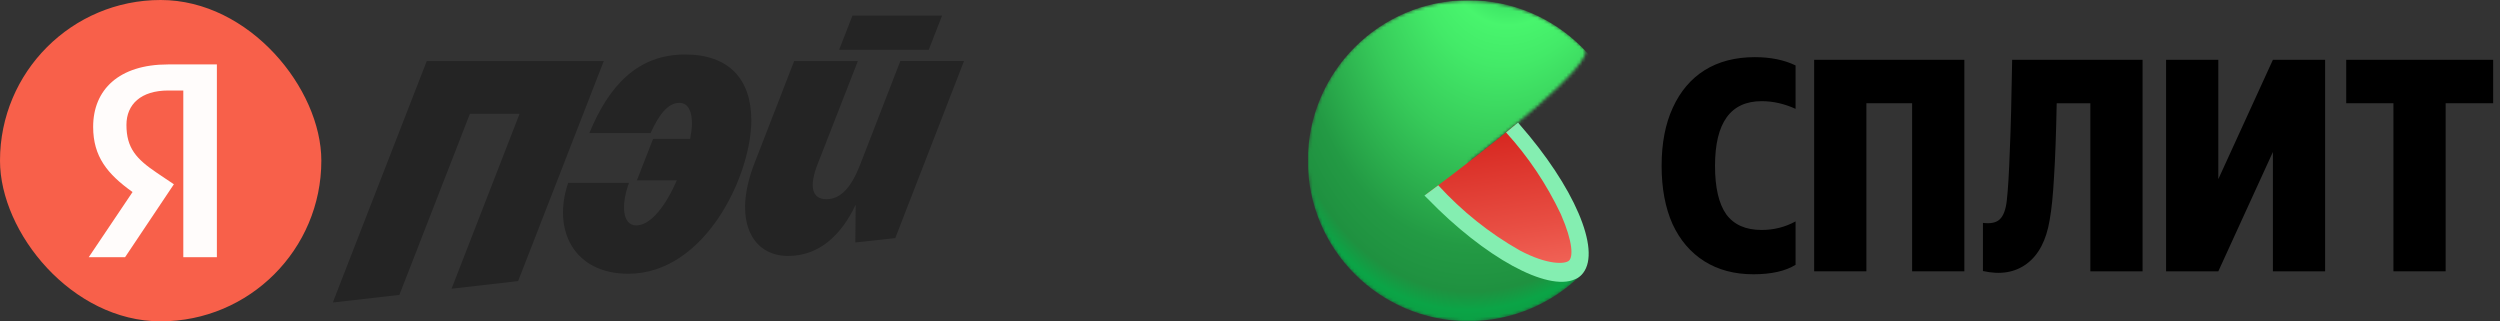
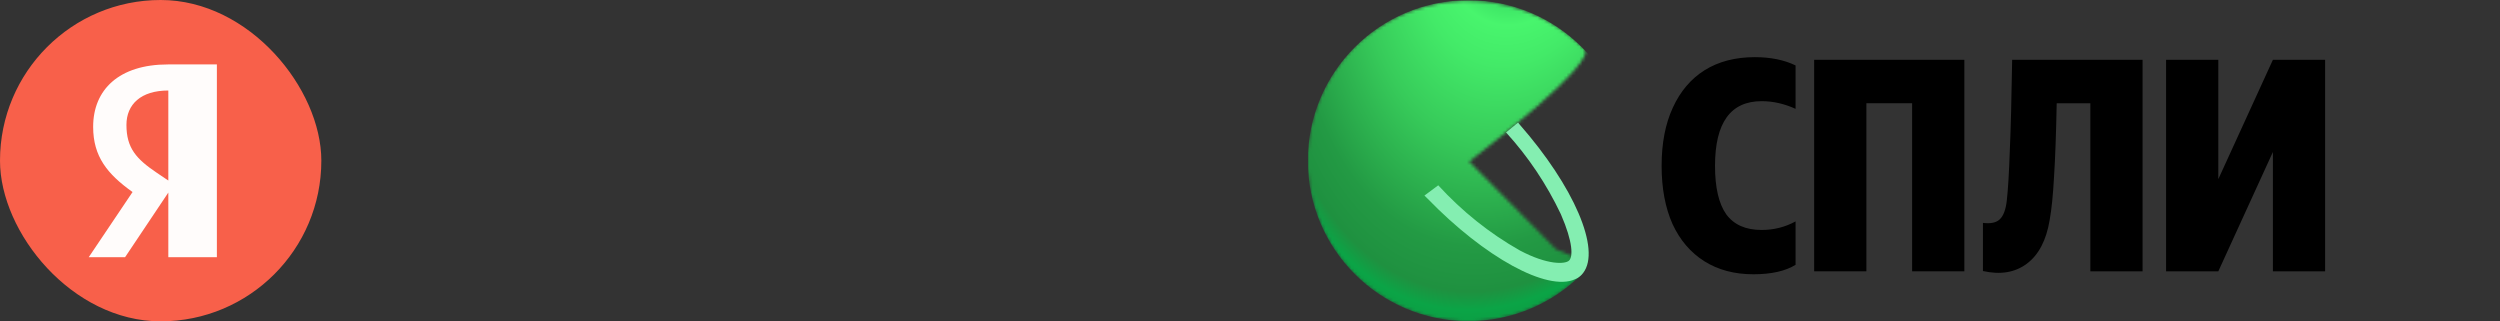
<svg xmlns="http://www.w3.org/2000/svg" width="778" height="100" viewBox="0 0 778 100" fill="none">
  <rect x="0" y="0" width="778" height="100" fill="#333333" stroke="none" />
  <g clip-path="url(#clip0_5282_619)">
    <g clip-path="url(#clip1_5282_619)">
      <mask id="mask0_5282_619" style="mask-type:alpha" maskUnits="userSpaceOnUse" x="406" y="0" width="88" height="101">
        <path fill-rule="evenodd" clip-rule="evenodd" d="M489.68 79.918C489.754 79.949 489.791 79.965 489.789 79.965C489.756 79.995 489.723 80.025 489.688 80.056C489.795 80.104 489.849 80.13 489.848 80.132C489.83 80.148 489.812 80.165 489.793 80.181C489.875 80.219 489.916 80.239 489.914 80.24C489.881 80.269 489.847 80.3 489.812 80.331C489.845 80.346 489.871 80.358 489.891 80.368C489.923 80.382 489.939 80.39 489.938 80.39C489.911 80.414 489.884 80.44 489.855 80.466C489.976 80.524 490.039 80.555 490.037 80.556C490.012 80.579 489.986 80.603 489.959 80.627C490.062 80.677 490.114 80.704 490.113 80.706L490.096 80.721L490.087 80.729L490.065 80.749C490.132 80.781 490.166 80.798 490.164 80.798C490.129 80.829 490.091 80.863 490.049 80.899C490.164 80.957 490.222 80.988 490.221 80.989L490.207 81.002L490.195 81.013C490.185 81.022 490.175 81.032 490.164 81.042C490.275 81.099 490.331 81.129 490.33 81.13C490.306 81.152 490.281 81.174 490.254 81.199L490.293 81.219C490.305 81.226 490.315 81.231 490.323 81.235C490.338 81.243 490.346 81.247 490.345 81.247L490.252 81.332C490.358 81.39 490.413 81.421 490.412 81.422L490.344 81.481C490.439 81.534 490.488 81.562 490.487 81.563L490.476 81.573L490.434 81.612C490.457 81.625 490.476 81.635 490.491 81.644C490.507 81.653 490.519 81.66 490.527 81.664C490.535 81.669 490.539 81.671 490.539 81.671L490.438 81.762C490.542 81.822 490.595 81.853 490.594 81.855L490.528 81.913C490.618 81.967 490.664 81.995 490.663 81.996L490.594 82.057C490.63 82.079 490.659 82.096 490.679 82.109C490.708 82.127 490.722 82.137 490.722 82.138L490.656 82.195C490.744 82.25 490.789 82.278 490.789 82.279L490.695 82.364C490.795 82.427 490.847 82.461 490.846 82.462L490.805 82.498C490.876 82.545 490.912 82.569 490.912 82.57L490.835 82.637C490.909 82.686 490.947 82.711 490.946 82.712L490.895 82.757C490.989 82.82 491.038 82.853 491.037 82.853L490.994 82.892C491.066 82.942 491.103 82.969 491.102 82.97C491.083 82.989 491.054 83.015 491.017 83.047C491.108 83.111 491.155 83.144 491.154 83.145L491.07 83.218C491.148 83.273 491.187 83.302 491.187 83.303L491.131 83.352C491.234 83.428 491.287 83.468 491.286 83.469L491.253 83.499C491.282 83.52 491.304 83.537 491.32 83.549C491.337 83.562 491.346 83.569 491.346 83.569L491.276 83.633C491.321 83.667 491.352 83.691 491.37 83.705C491.381 83.714 491.386 83.719 491.386 83.719L491.343 83.757C491.427 83.824 491.47 83.859 491.469 83.861L491.413 83.911C491.439 83.932 491.461 83.949 491.478 83.963C491.499 83.979 491.513 83.99 491.52 83.997C491.525 84 491.527 84.002 491.527 84.002C491.525 84.003 491.514 84.013 491.494 84.029C491.56 84.083 491.594 84.11 491.593 84.11L491.517 84.178C491.608 84.254 491.655 84.293 491.654 84.294L491.614 84.33C491.695 84.399 491.738 84.435 491.737 84.435L491.69 84.477C491.765 84.542 491.804 84.576 491.804 84.577L491.743 84.63L491.843 84.718L491.791 84.765C491.865 84.832 491.904 84.868 491.904 84.868L491.859 84.907C491.906 84.951 491.939 84.981 491.956 84.996C491.965 85.005 491.97 85.009 491.97 85.009L491.944 85.032L492.07 85.151L492.006 85.208L492.094 85.292L492.045 85.335L492.154 85.442L492.105 85.485L492.211 85.592L491.07 86.624C481.357 95.675 468.446 100.497 455.177 100.029C441.909 99.561 429.37 93.841 420.319 84.127C411.267 74.414 406.446 61.503 406.914 48.234C407.348 35.946 412.286 24.283 420.729 15.438C421.647 14.453 422.62 13.504 423.648 12.593L423.679 12.567L423.717 12.535C424.555 11.823 425.415 11.142 426.296 10.491L426.363 10.441C426.952 9.998 427.549 9.569 428.154 9.155C437.18 2.921 448.036 -0.24 459.094 0.237C463.24 0.416 467.312 1.102 471.23 2.258C475.91 3.608 480.436 5.652 484.645 8.406C487.691 10.381 490.568 12.733 493.211 15.473C493.216 15.48 493.221 15.488 493.227 15.497L493.236 15.506C493.244 15.517 493.25 15.533 493.253 15.555C493.273 15.587 493.295 15.63 493.314 15.684C493.815 16.63 494.052 21.757 457.234 50.294L484.334 77.643C487.641 78.998 489.74 79.863 489.729 79.874C489.713 79.888 489.696 79.903 489.68 79.918Z" fill="white" />
      </mask>
      <g mask="url(#mask0_5282_619)">
        <circle cx="456.942" cy="50" r="49.942" fill="url(#paint0_radial_5282_619)" />
      </g>
-       <path d="M471.641 38.788C464.724 44.506 455.651 51.664 443.773 60.513C452.938 70.018 462.768 77.709 471.633 82.329C480.498 86.949 487.573 87.897 490.919 84.876C494.265 81.855 493.882 74.888 489.87 65.831C486.158 57.399 479.74 47.919 471.641 38.788Z" fill="url(#paint1_linear_5282_619)" />
      <path d="M472.425 38.138L468.679 41.21C475.624 48.817 481.324 57.362 485.737 66.658C489.609 75.539 489.514 79.996 488.266 81.114C487.017 82.232 481.628 82.515 473.015 77.964C463.473 72.573 454.979 65.733 447.578 57.666L443.283 60.862L444.204 61.76C462.142 80.232 481.549 90.751 490.083 86.924C490.336 86.799 490.684 86.673 490.921 86.531C491.251 86.327 491.563 86.095 491.853 85.838C492.161 85.561 492.441 85.255 492.691 84.925C498.27 77.634 489.799 57.997 472.92 38.754L472.425 38.138Z" fill="#84EEB1" />
    </g>
  </g>
-   <path d="M730.143 32.126V18.612H775.87V32.126H761.087V84.433H744.834V32.126H730.143Z" fill="black" />
  <path d="M690.339 84.436H674.086V18.615H690.339V55.754L707.326 18.615H723.578V84.436H707.326V47.297L690.339 84.436Z" fill="black" />
  <path d="M617.092 69.36C619.479 69.666 621.224 69.299 622.326 68.257C623.489 67.154 624.223 65.162 624.529 62.281C624.897 59.033 625.203 53.947 625.448 47.021C625.754 40.035 625.999 30.566 626.182 18.615H666.768V84.436H650.515V32.129H640.047C639.864 41.628 639.588 49.227 639.221 54.927C638.915 60.627 638.456 65.162 637.844 68.532C636.803 74.784 634.446 79.288 630.773 82.046C627.1 84.804 622.54 85.57 617.092 84.344V69.36Z" fill="black" />
  <path d="M564.568 18.612H611.306V84.433H595.053V32.126H580.821V84.433H564.568V18.612Z" fill="black" />
  <path d="M545.651 85.354C539.774 85.354 534.693 84.005 530.408 81.309C526.123 78.612 522.817 74.751 520.491 69.726C518.226 64.639 517.094 58.602 517.094 51.616C517.094 44.568 518.257 38.531 520.583 33.506C522.909 28.419 526.215 24.528 530.5 21.831C534.846 19.134 540.049 17.786 546.11 17.786C551.007 17.786 555.231 18.644 558.781 20.36V33.874C555.292 32.28 551.772 31.483 548.222 31.483C538.55 31.483 533.714 38.194 533.714 51.616C533.714 58.357 534.877 63.383 537.203 66.692C539.59 69.94 543.263 71.564 548.222 71.564C552.017 71.564 555.537 70.676 558.781 68.898V82.412C555.598 84.373 551.221 85.354 545.651 85.354Z" fill="black" />
  <g clip-path="url(#clip2_5282_619)">
    <path d="M266.962 19H247.142L234.709 51.024C227.988 68.45 233.923 79.651 245.233 79.651C255.091 79.651 261.917 72.973 266.288 63.693L266.176 75.461L278.609 74.1L300.001 18.993H280.181L267.636 51.357C265.061 57.922 261.812 61.991 257.224 61.991C252.636 61.991 251.738 58.028 254.425 51.13L266.97 18.993M161.244 87.464L187.898 19H132.801L103.572 94.143L124.291 91.768L146.237 35.413H161.693L140.526 89.847L161.244 87.472V87.464ZM176.813 56.908C171.775 71.732 178.714 85.195 195.51 85.195C219.477 85.195 233.811 54.526 233.811 37.44C233.811 24.65 226.865 16.958 213.205 16.958C198.422 16.958 189.463 26.692 183.415 41.403H202.456C205.144 35.519 207.943 32.01 211.416 32.01C214.328 32.01 215.338 34.952 215.338 38.461C215.338 39.815 215.114 41.403 214.777 43.211H203.242L198.205 56.114H210.638C207.389 63.587 202.688 70.144 197.98 70.144C193.729 70.144 193.168 63.919 195.742 56.908H176.82H176.813ZM289.028 15.491L293.175 4.857H265.285L261.139 15.491H289.02H289.028Z" fill="#242424" />
  </g>
  <rect width="100" height="100" rx="50" fill="#F8604A" />
-   <path d="M57.046 80.05H67.492V20.05H52.298C37.017 20.05 28.989 27.906 28.989 39.474C28.989 48.712 33.392 54.151 41.248 59.762L27.607 80.05H38.917L54.111 57.345L48.845 53.805C42.456 49.489 39.348 46.122 39.348 38.87C39.348 32.481 43.838 28.165 52.384 28.165H57.046V80.05Z" fill="white" fill-opacity="0.98" />
+   <path d="M57.046 80.05H67.492V20.05H52.298C37.017 20.05 28.989 27.906 28.989 39.474C28.989 48.712 33.392 54.151 41.248 59.762L27.607 80.05H38.917L54.111 57.345L48.845 53.805C42.456 49.489 39.348 46.122 39.348 38.87C39.348 32.481 43.838 28.165 52.384 28.165V80.05Z" fill="white" fill-opacity="0.98" />
  <defs>
    <radialGradient id="paint0_radial_5282_619" cx="0" cy="0" r="1" gradientUnits="userSpaceOnUse" gradientTransform="translate(475.795 -38.148) rotate(102.854) scale(271.626 164.586)">
      <stop offset="0.043" stop-color="#0D9B43" />
      <stop offset="0.172" stop-color="#48F56D" />
      <stop offset="0.218" stop-color="#43EA68" />
      <stop offset="0.309" stop-color="#37CB5A" />
      <stop offset="0.43" stop-color="#239A44" />
      <stop offset="0.482" stop-color="#1F9140" />
      <stop offset="0.503" stop-color="#0BA446" />
      <stop offset="0.73" stop-color="#085625" />
      <stop offset="0.8" stop-color="#00421C" />
    </radialGradient>
    <linearGradient id="paint1_linear_5282_619" x1="475.612" y1="120.044" x2="457.158" y2="-12.153" gradientUnits="userSpaceOnUse">
      <stop offset="0.1" stop-color="#FF8475" />
      <stop offset="0.37" stop-color="#E84E43" />
      <stop offset="0.6" stop-color="#D6261F" />
      <stop offset="0.79" stop-color="#CC0E08" />
      <stop offset="0.9" stop-color="#C80500" />
    </linearGradient>
    <clipPath id="clip0_5282_619">
      <rect width="99.885" height="99.885" fill="white" transform="translate(407 0.058)" />
    </clipPath>
    <clipPath id="clip1_5282_619">
      <rect x="407" y="0.058" width="99.885" height="99.885" rx="2.24" fill="white" />
    </clipPath>
    <clipPath id="clip2_5282_619">
-       <rect width="196.429" height="89.286" fill="white" transform="translate(103.572 4.857)" />
-     </clipPath>
+       </clipPath>
  </defs>
</svg>